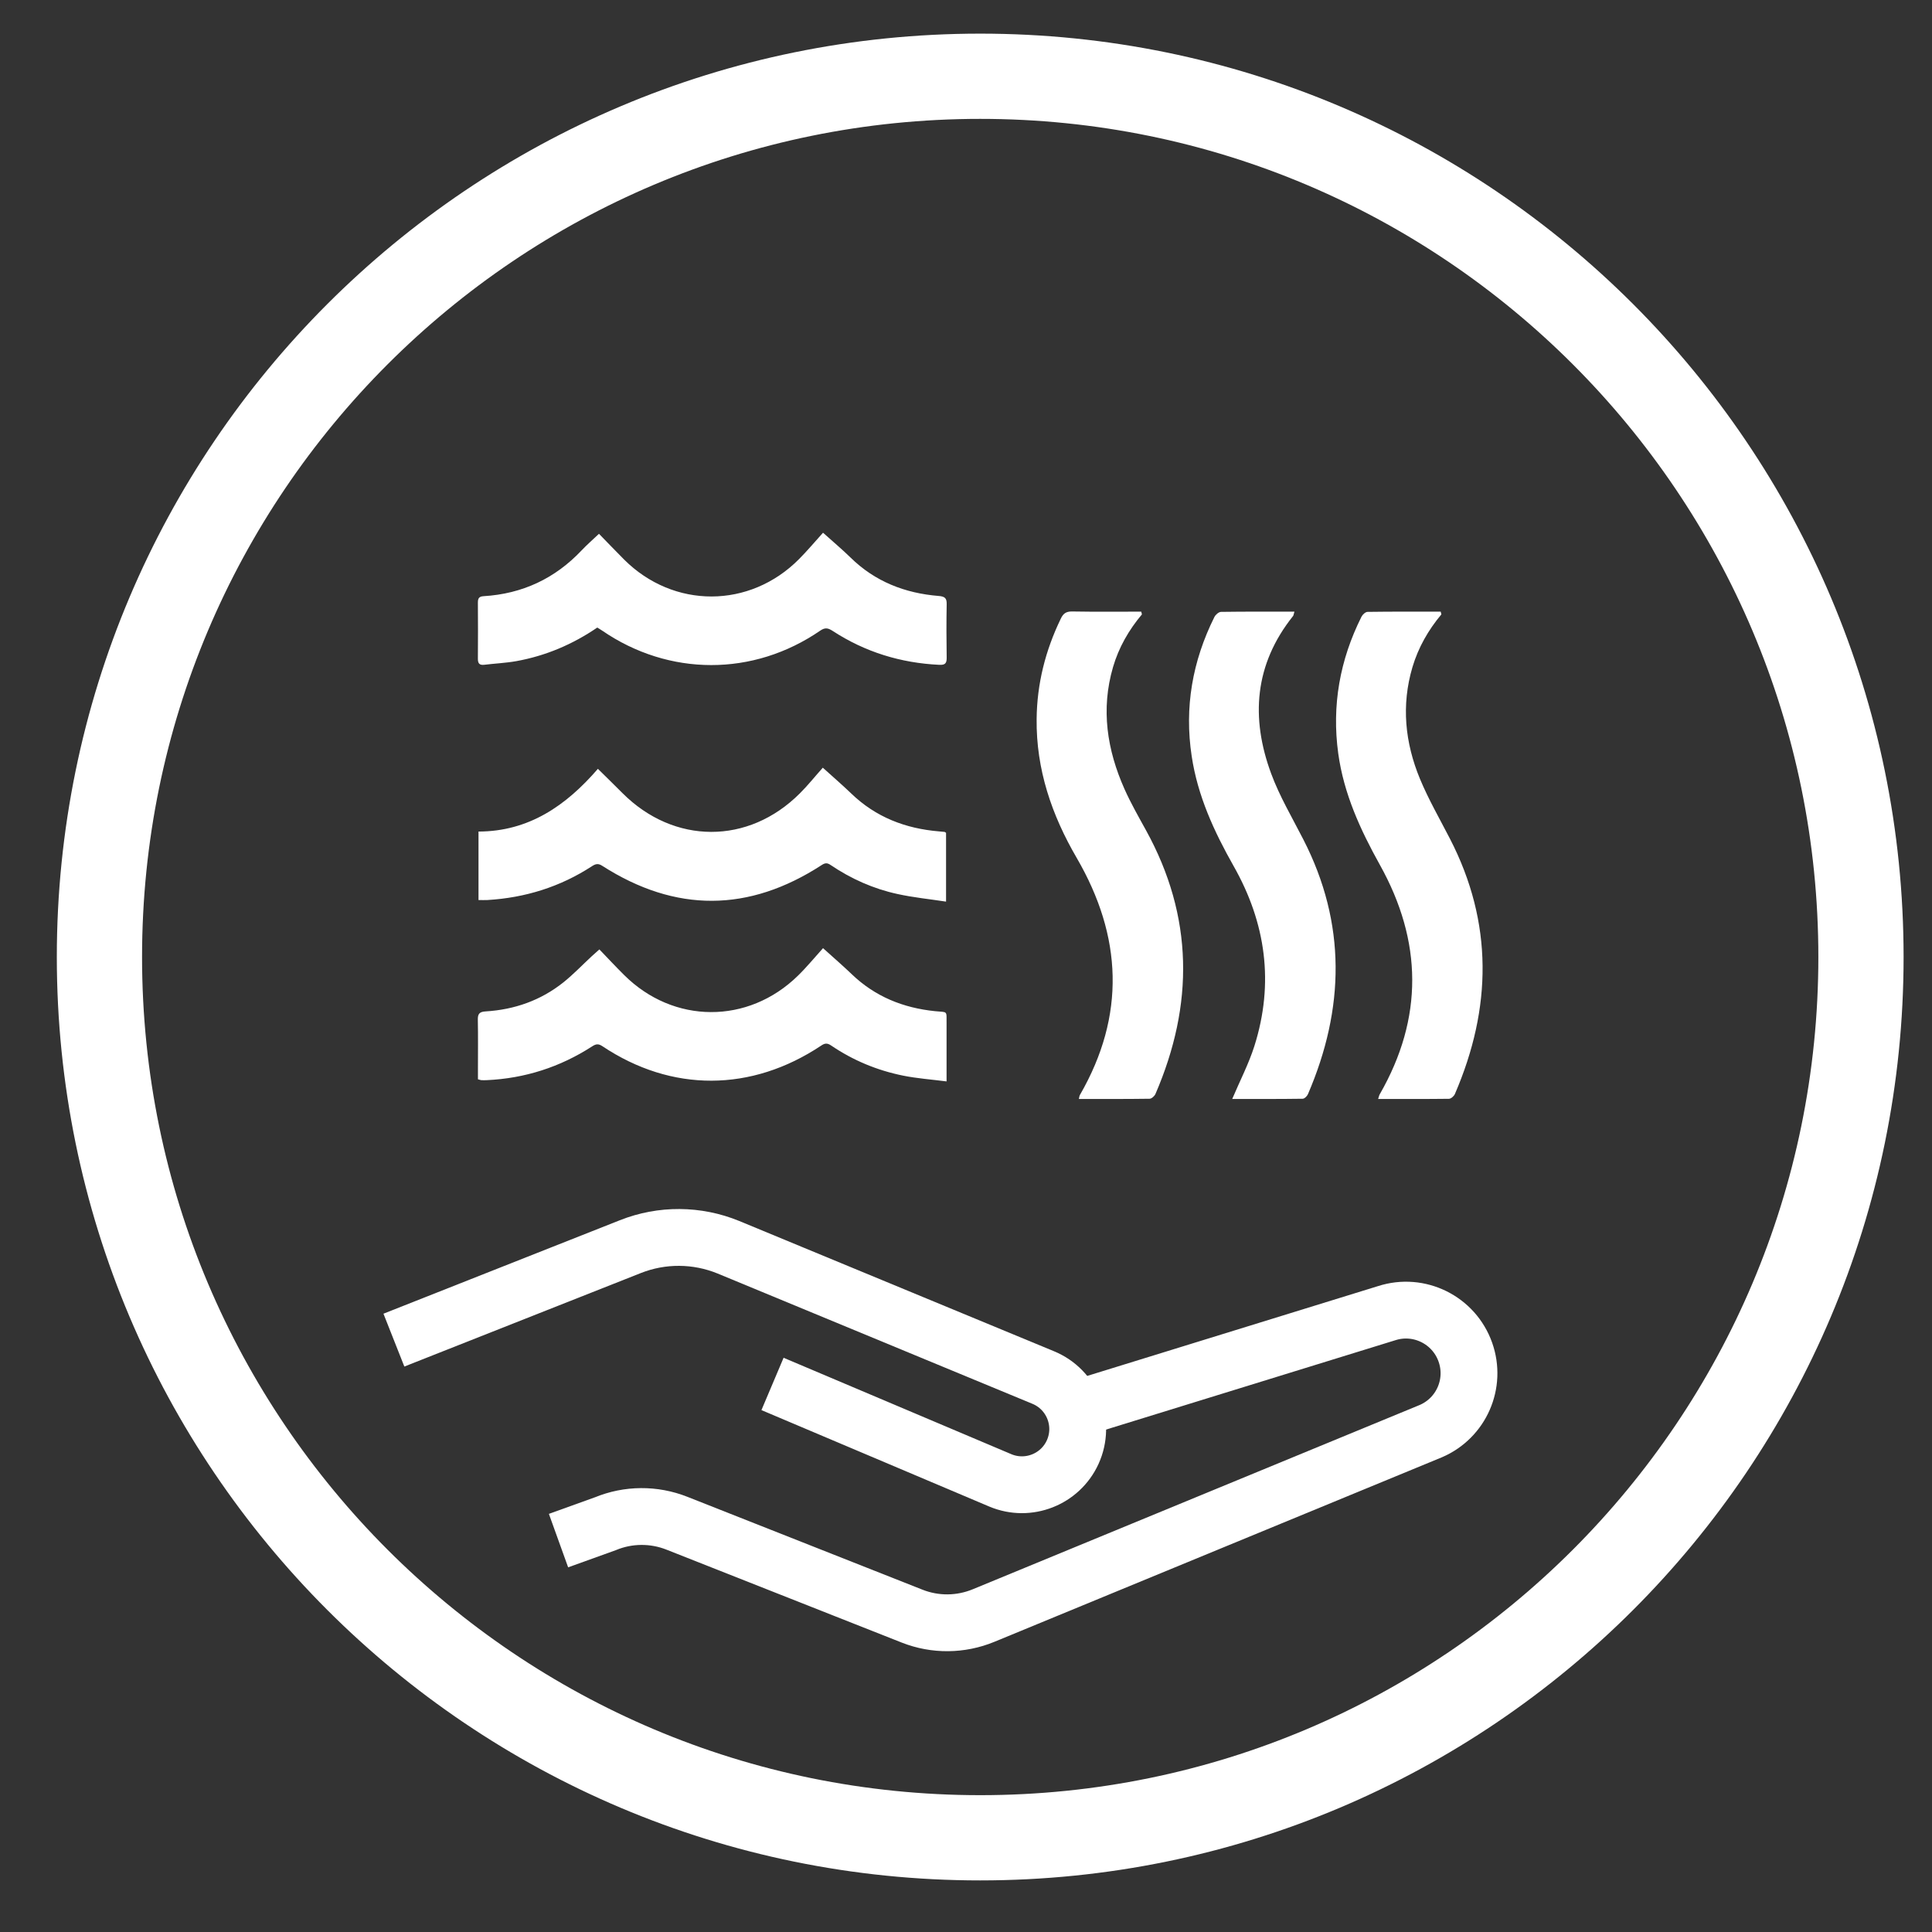
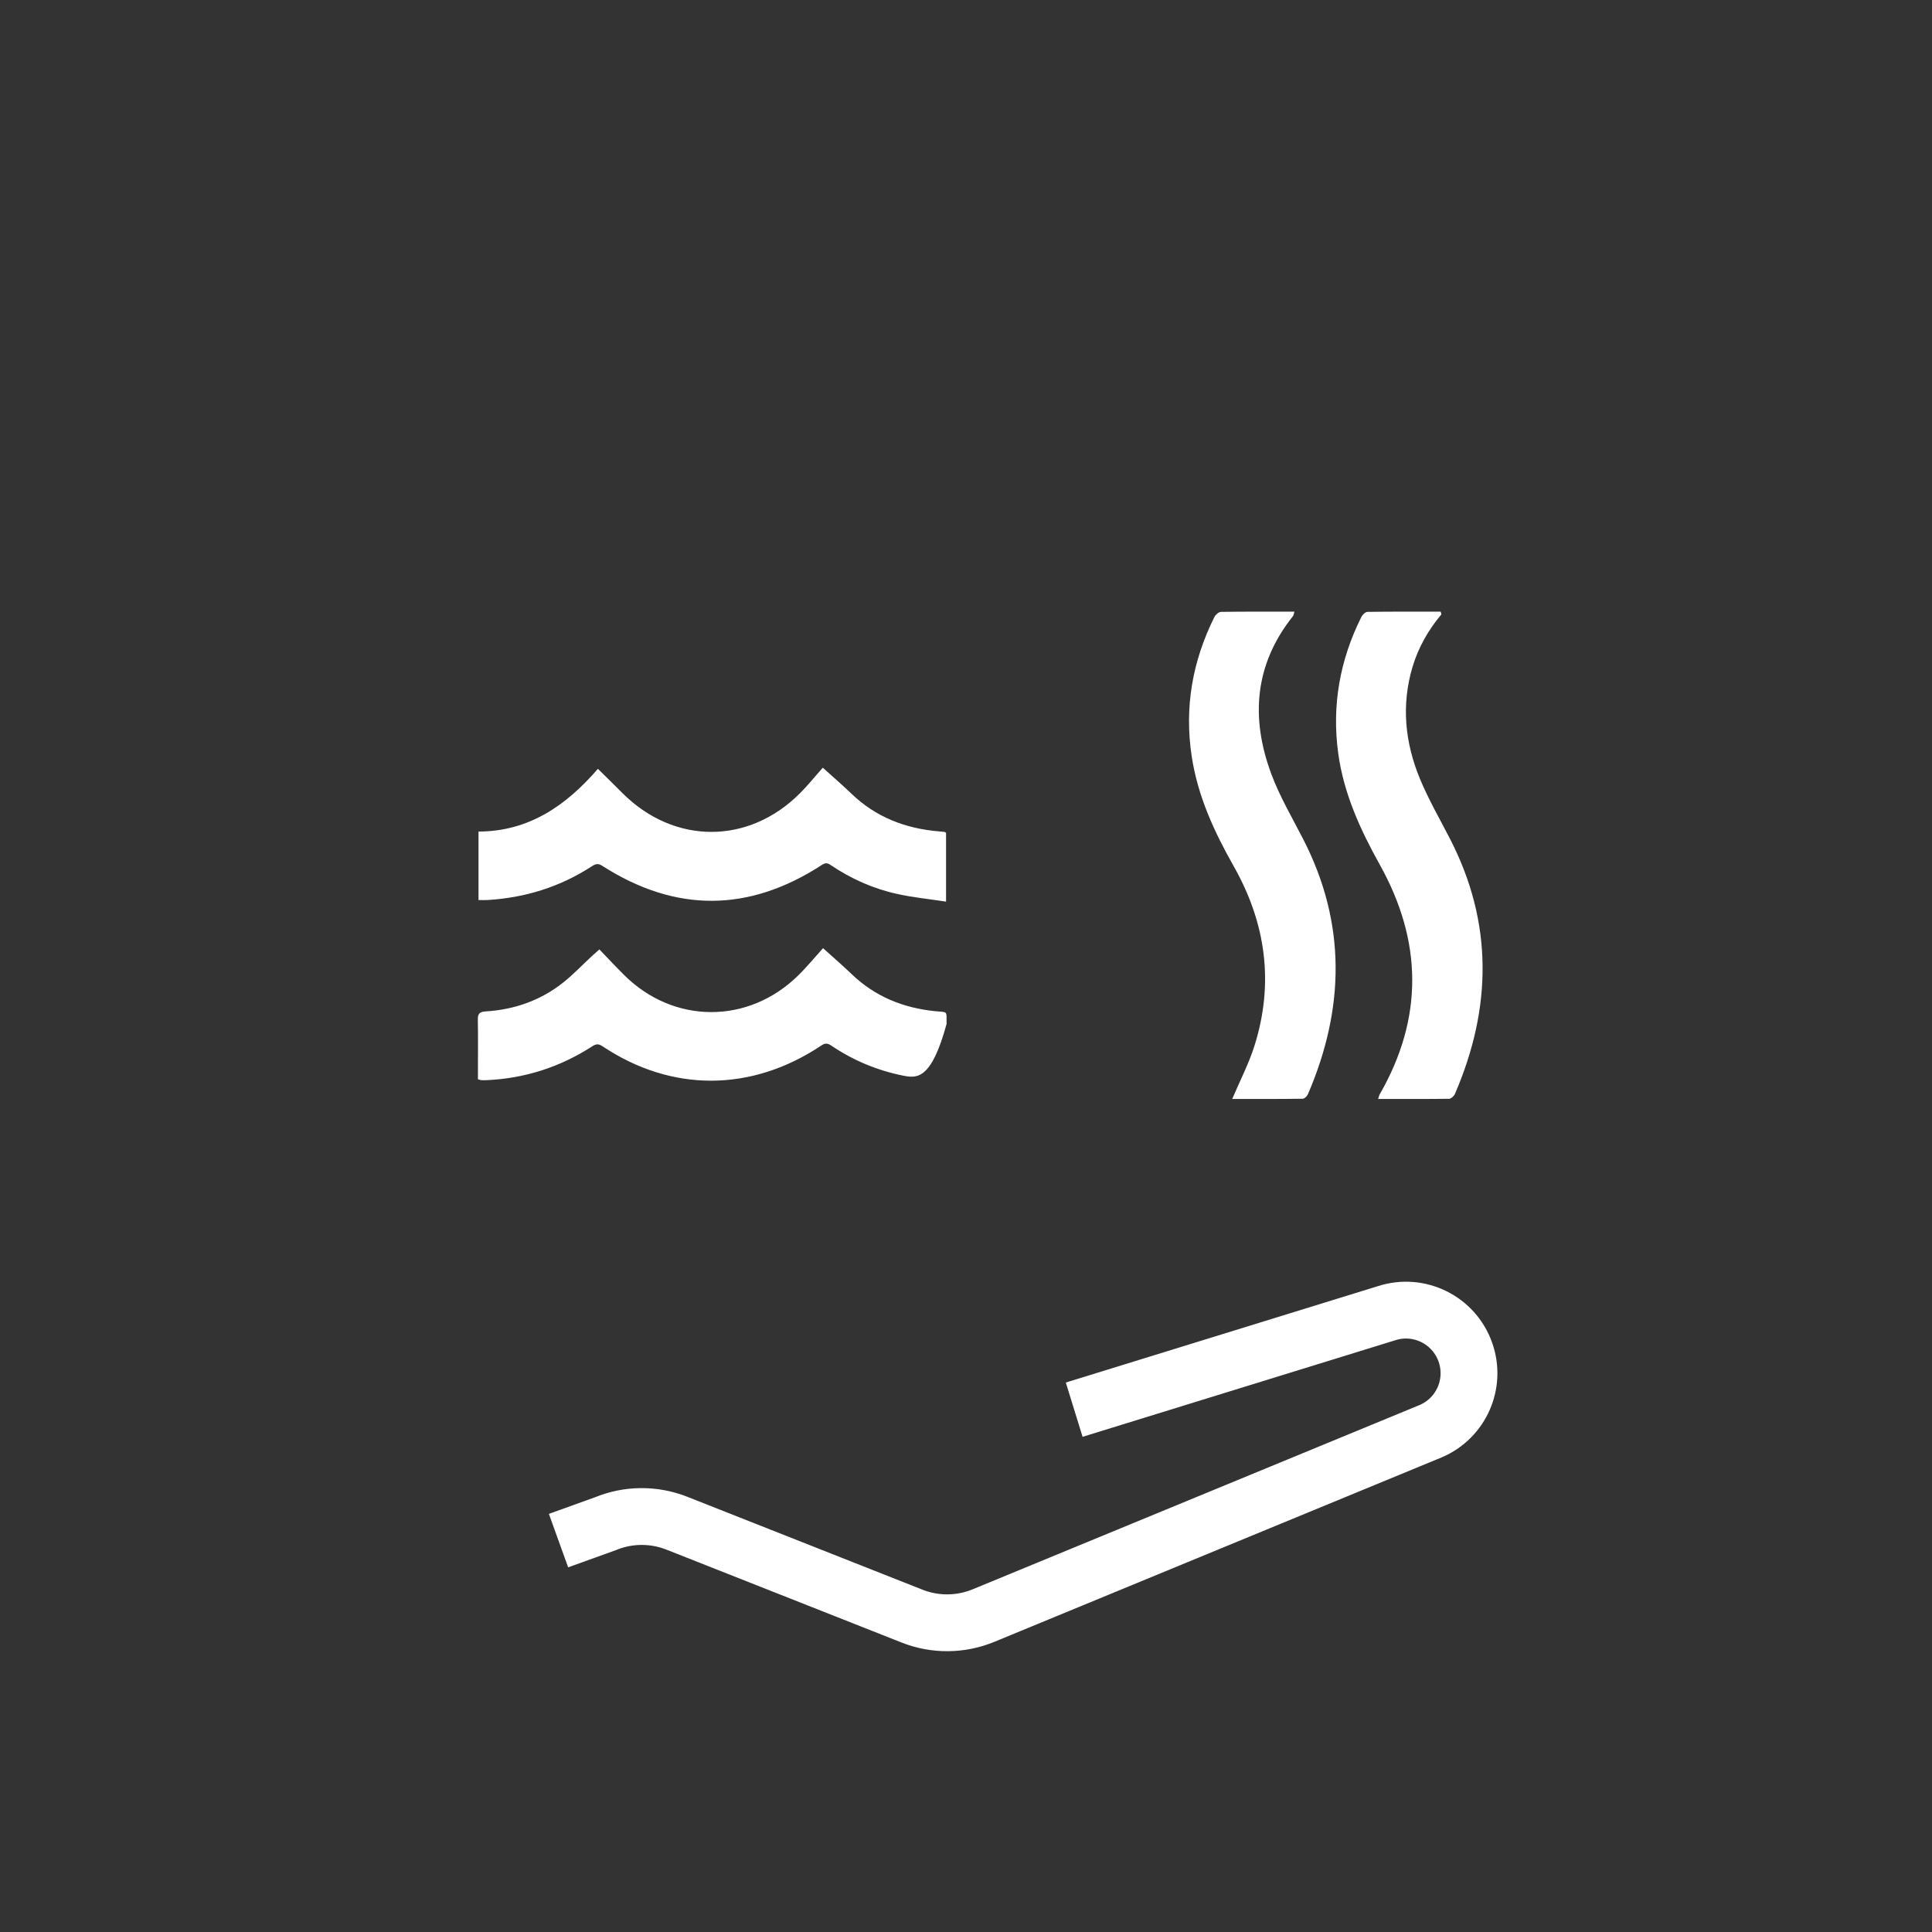
<svg xmlns="http://www.w3.org/2000/svg" width="34px" height="34px" viewBox="0 0 34 34" version="1.1">
  <rect x="0" y="0" width="34" height="34" fill="#333333" stroke="none" />
  <title>PSAAWD22PCE00003</title>
  <g id="PSAAWD22PCE00003" stroke="none" stroke-width="1" fill="none" fill-rule="evenodd">
-     <path d="M32.75,16.842 C32.75,8.282 25.81,1.342 17.25,1.342 C8.69,1.342 1.75,8.282 1.75,16.842 C1.75,25.402 8.69,32.342 17.25,32.342 C25.81,32.342 32.75,25.402 32.75,16.842 Z" id="Stroke-1" stroke="#FFFFFF" stroke-width="1.5" />
-     <path d="M6.932,23.584 L11.093,21.939 C11.648,21.719 12.267,21.723 12.82,21.95 L18.356,24.241 C18.872,24.452 19.108,25.049 18.877,25.556 C18.657,26.037 18.094,26.257 17.606,26.053 L13.595,24.355" id="Path" stroke="#FFFFFF" />
    <path d="M9.829,27.112 L10.654,26.815 C11.056,26.649 11.507,26.646 11.912,26.806 L16.051,28.441 C16.456,28.601 16.906,28.597 17.309,28.431 L25.181,25.185 C25.718,24.954 25.983,24.347 25.788,23.796 C25.588,23.23 24.974,22.925 24.402,23.11 L18.904,24.808" id="Path" stroke="#FFFFFF" />
    <path d="M21.685,19.34 C21.821,19.019 21.975,18.723 22.075,18.409 C22.426,17.301 22.277,16.241 21.709,15.24 C21.365,14.632 21.077,14.007 20.972,13.309 C20.841,12.449 20.985,11.634 21.371,10.859 C21.391,10.818 21.447,10.769 21.488,10.768 C21.912,10.762 22.338,10.764 22.78,10.764 C22.765,10.811 22.765,10.831 22.755,10.842 C22.077,11.691 22.006,12.631 22.371,13.616 C22.519,14.016 22.741,14.39 22.936,14.772 C23.696,16.253 23.665,17.749 23.018,19.255 C23.003,19.29 22.957,19.336 22.925,19.336 C22.51,19.342 22.094,19.34 21.685,19.34" id="Fill-5" fill="#FFFFFF" />
-     <path d="M20.096,10.812 C19.864,11.088 19.688,11.395 19.587,11.741 C19.371,12.483 19.482,13.197 19.79,13.888 C19.901,14.136 20.037,14.374 20.168,14.612 C21.005,16.131 21.013,17.68 20.334,19.252 C20.318,19.289 20.266,19.336 20.231,19.336 C19.82,19.342 19.408,19.34 18.986,19.34 C18.994,19.309 18.995,19.287 19.005,19.269 C19.813,17.868 19.75,16.478 18.949,15.099 C18.508,14.343 18.233,13.538 18.243,12.653 C18.249,12.033 18.398,11.446 18.668,10.888 C18.711,10.797 18.761,10.76 18.866,10.761 C19.272,10.768 19.678,10.764 20.084,10.764 C20.088,10.78 20.092,10.796 20.096,10.812" id="Fill-6" fill="#FFFFFF" />
    <path d="M25.366,10.812 C25.135,11.088 24.96,11.395 24.857,11.74 C24.658,12.412 24.726,13.071 24.989,13.707 C25.139,14.068 25.336,14.41 25.516,14.759 C26.281,16.242 26.255,17.742 25.604,19.252 C25.588,19.29 25.536,19.336 25.5,19.337 C25.089,19.342 24.678,19.34 24.253,19.34 C24.265,19.305 24.269,19.279 24.281,19.258 C25.054,17.913 25.032,16.563 24.284,15.221 C23.94,14.603 23.649,13.97 23.551,13.261 C23.435,12.416 23.579,11.614 23.96,10.853 C23.979,10.815 24.03,10.768 24.067,10.768 C24.496,10.762 24.925,10.764 25.354,10.764 C25.358,10.78 25.362,10.796 25.366,10.812" id="Fill-7" fill="#FFFFFF" />
    <path d="M8.421,15.839 C8.421,15.436 8.421,15.045 8.421,14.634 C9.303,14.632 9.959,14.182 10.522,13.53 C10.678,13.684 10.819,13.821 10.957,13.96 C11.863,14.864 13.17,14.868 14.075,13.963 C14.216,13.823 14.34,13.667 14.48,13.51 C14.674,13.685 14.831,13.821 14.98,13.964 C15.412,14.381 15.935,14.582 16.525,14.631 C16.557,14.634 16.589,14.636 16.621,14.64 C16.63,14.641 16.637,14.649 16.649,14.656 C16.649,15.045 16.649,15.435 16.649,15.867 C16.354,15.822 16.07,15.794 15.794,15.733 C15.37,15.641 14.978,15.466 14.618,15.223 C14.56,15.183 14.522,15.183 14.461,15.223 C13.178,16.057 11.889,16.063 10.6,15.238 C10.527,15.19 10.482,15.202 10.417,15.244 C9.858,15.608 9.243,15.799 8.579,15.839 C8.53,15.842 8.48,15.839 8.421,15.839" id="Fill-8" fill="#FFFFFF" />
-     <path d="M14.484,16.686 C14.682,16.865 14.839,17 14.989,17.144 C15.4,17.539 15.896,17.738 16.456,17.795 C16.681,17.818 16.657,17.775 16.658,18.02 C16.659,18.343 16.658,18.666 16.658,19.031 C16.392,18.997 16.141,18.979 15.896,18.93 C15.438,18.838 15.012,18.661 14.625,18.398 C14.561,18.355 14.517,18.356 14.453,18.4 C13.223,19.22 11.82,19.225 10.602,18.412 C10.531,18.364 10.487,18.371 10.42,18.415 C9.856,18.779 9.238,18.978 8.567,19.009 C8.535,19.011 8.503,19.01 8.47,19.009 C8.457,19.008 8.444,19.002 8.411,18.994 C8.411,18.934 8.411,18.872 8.411,18.808 C8.411,18.522 8.415,18.235 8.409,17.948 C8.406,17.842 8.438,17.805 8.547,17.799 C9.054,17.768 9.516,17.606 9.915,17.288 C10.091,17.147 10.249,16.981 10.415,16.827 C10.452,16.793 10.489,16.76 10.548,16.708 C10.695,16.861 10.836,17.012 10.983,17.158 C11.852,18.024 13.166,18.03 14.044,17.169 C14.196,17.021 14.331,16.855 14.484,16.686" id="Fill-9" fill="#FFFFFF" />
-     <path d="M10.541,9.394 C10.693,9.55 10.836,9.699 10.982,9.846 C11.854,10.717 13.195,10.714 14.063,9.838 C14.206,9.694 14.337,9.538 14.484,9.375 C14.667,9.54 14.822,9.669 14.966,9.81 C15.398,10.235 15.926,10.44 16.52,10.488 C16.626,10.497 16.663,10.525 16.66,10.634 C16.654,10.948 16.655,11.263 16.66,11.577 C16.661,11.676 16.629,11.704 16.532,11.7 C15.852,11.668 15.224,11.475 14.653,11.103 C14.574,11.052 14.521,11.039 14.435,11.098 C13.257,11.908 11.773,11.905 10.596,11.097 C10.569,11.078 10.541,11.063 10.511,11.044 C10.076,11.341 9.602,11.542 9.086,11.635 C8.9,11.668 8.71,11.676 8.522,11.699 C8.435,11.709 8.409,11.673 8.41,11.59 C8.413,11.261 8.412,10.933 8.41,10.605 C8.41,10.532 8.428,10.497 8.509,10.492 C9.191,10.451 9.767,10.182 10.236,9.685 C10.328,9.588 10.429,9.5 10.541,9.394" id="Fill-10" fill="#FFFFFF" />
+     <path d="M14.484,16.686 C14.682,16.865 14.839,17 14.989,17.144 C15.4,17.539 15.896,17.738 16.456,17.795 C16.681,17.818 16.657,17.775 16.658,18.02 C16.392,18.997 16.141,18.979 15.896,18.93 C15.438,18.838 15.012,18.661 14.625,18.398 C14.561,18.355 14.517,18.356 14.453,18.4 C13.223,19.22 11.82,19.225 10.602,18.412 C10.531,18.364 10.487,18.371 10.42,18.415 C9.856,18.779 9.238,18.978 8.567,19.009 C8.535,19.011 8.503,19.01 8.47,19.009 C8.457,19.008 8.444,19.002 8.411,18.994 C8.411,18.934 8.411,18.872 8.411,18.808 C8.411,18.522 8.415,18.235 8.409,17.948 C8.406,17.842 8.438,17.805 8.547,17.799 C9.054,17.768 9.516,17.606 9.915,17.288 C10.091,17.147 10.249,16.981 10.415,16.827 C10.452,16.793 10.489,16.76 10.548,16.708 C10.695,16.861 10.836,17.012 10.983,17.158 C11.852,18.024 13.166,18.03 14.044,17.169 C14.196,17.021 14.331,16.855 14.484,16.686" id="Fill-9" fill="#FFFFFF" />
  </g>
</svg>